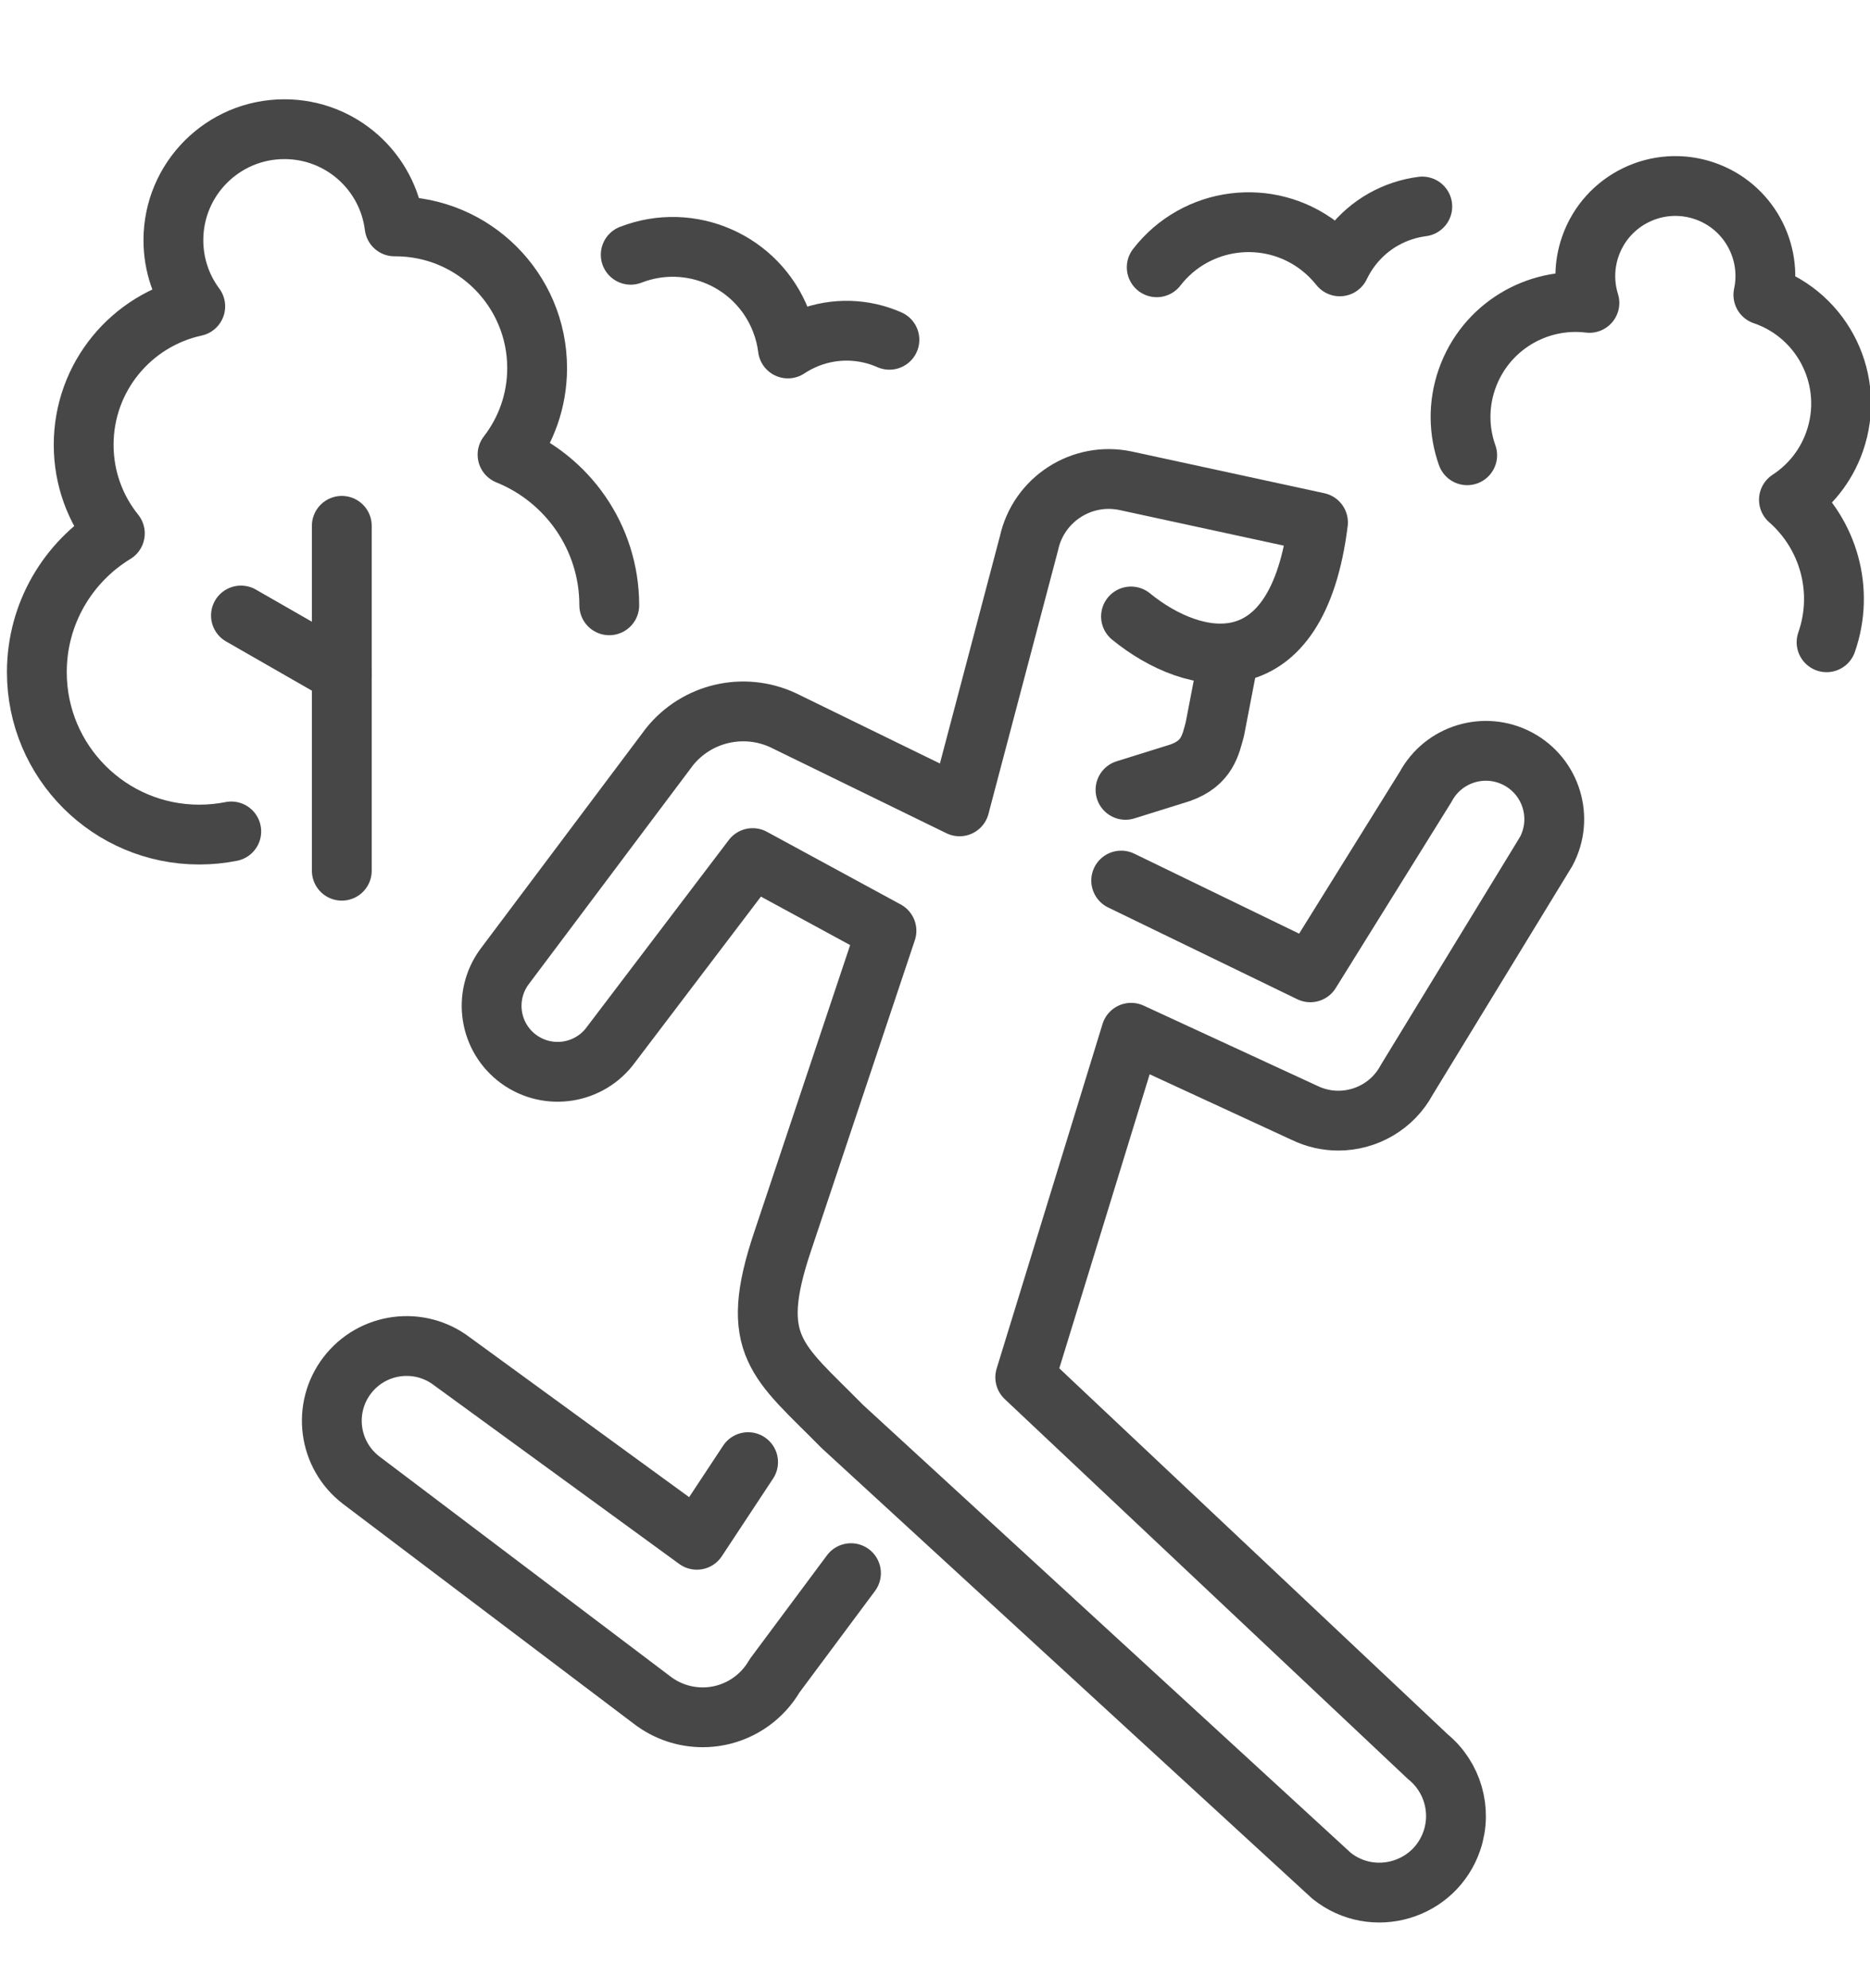
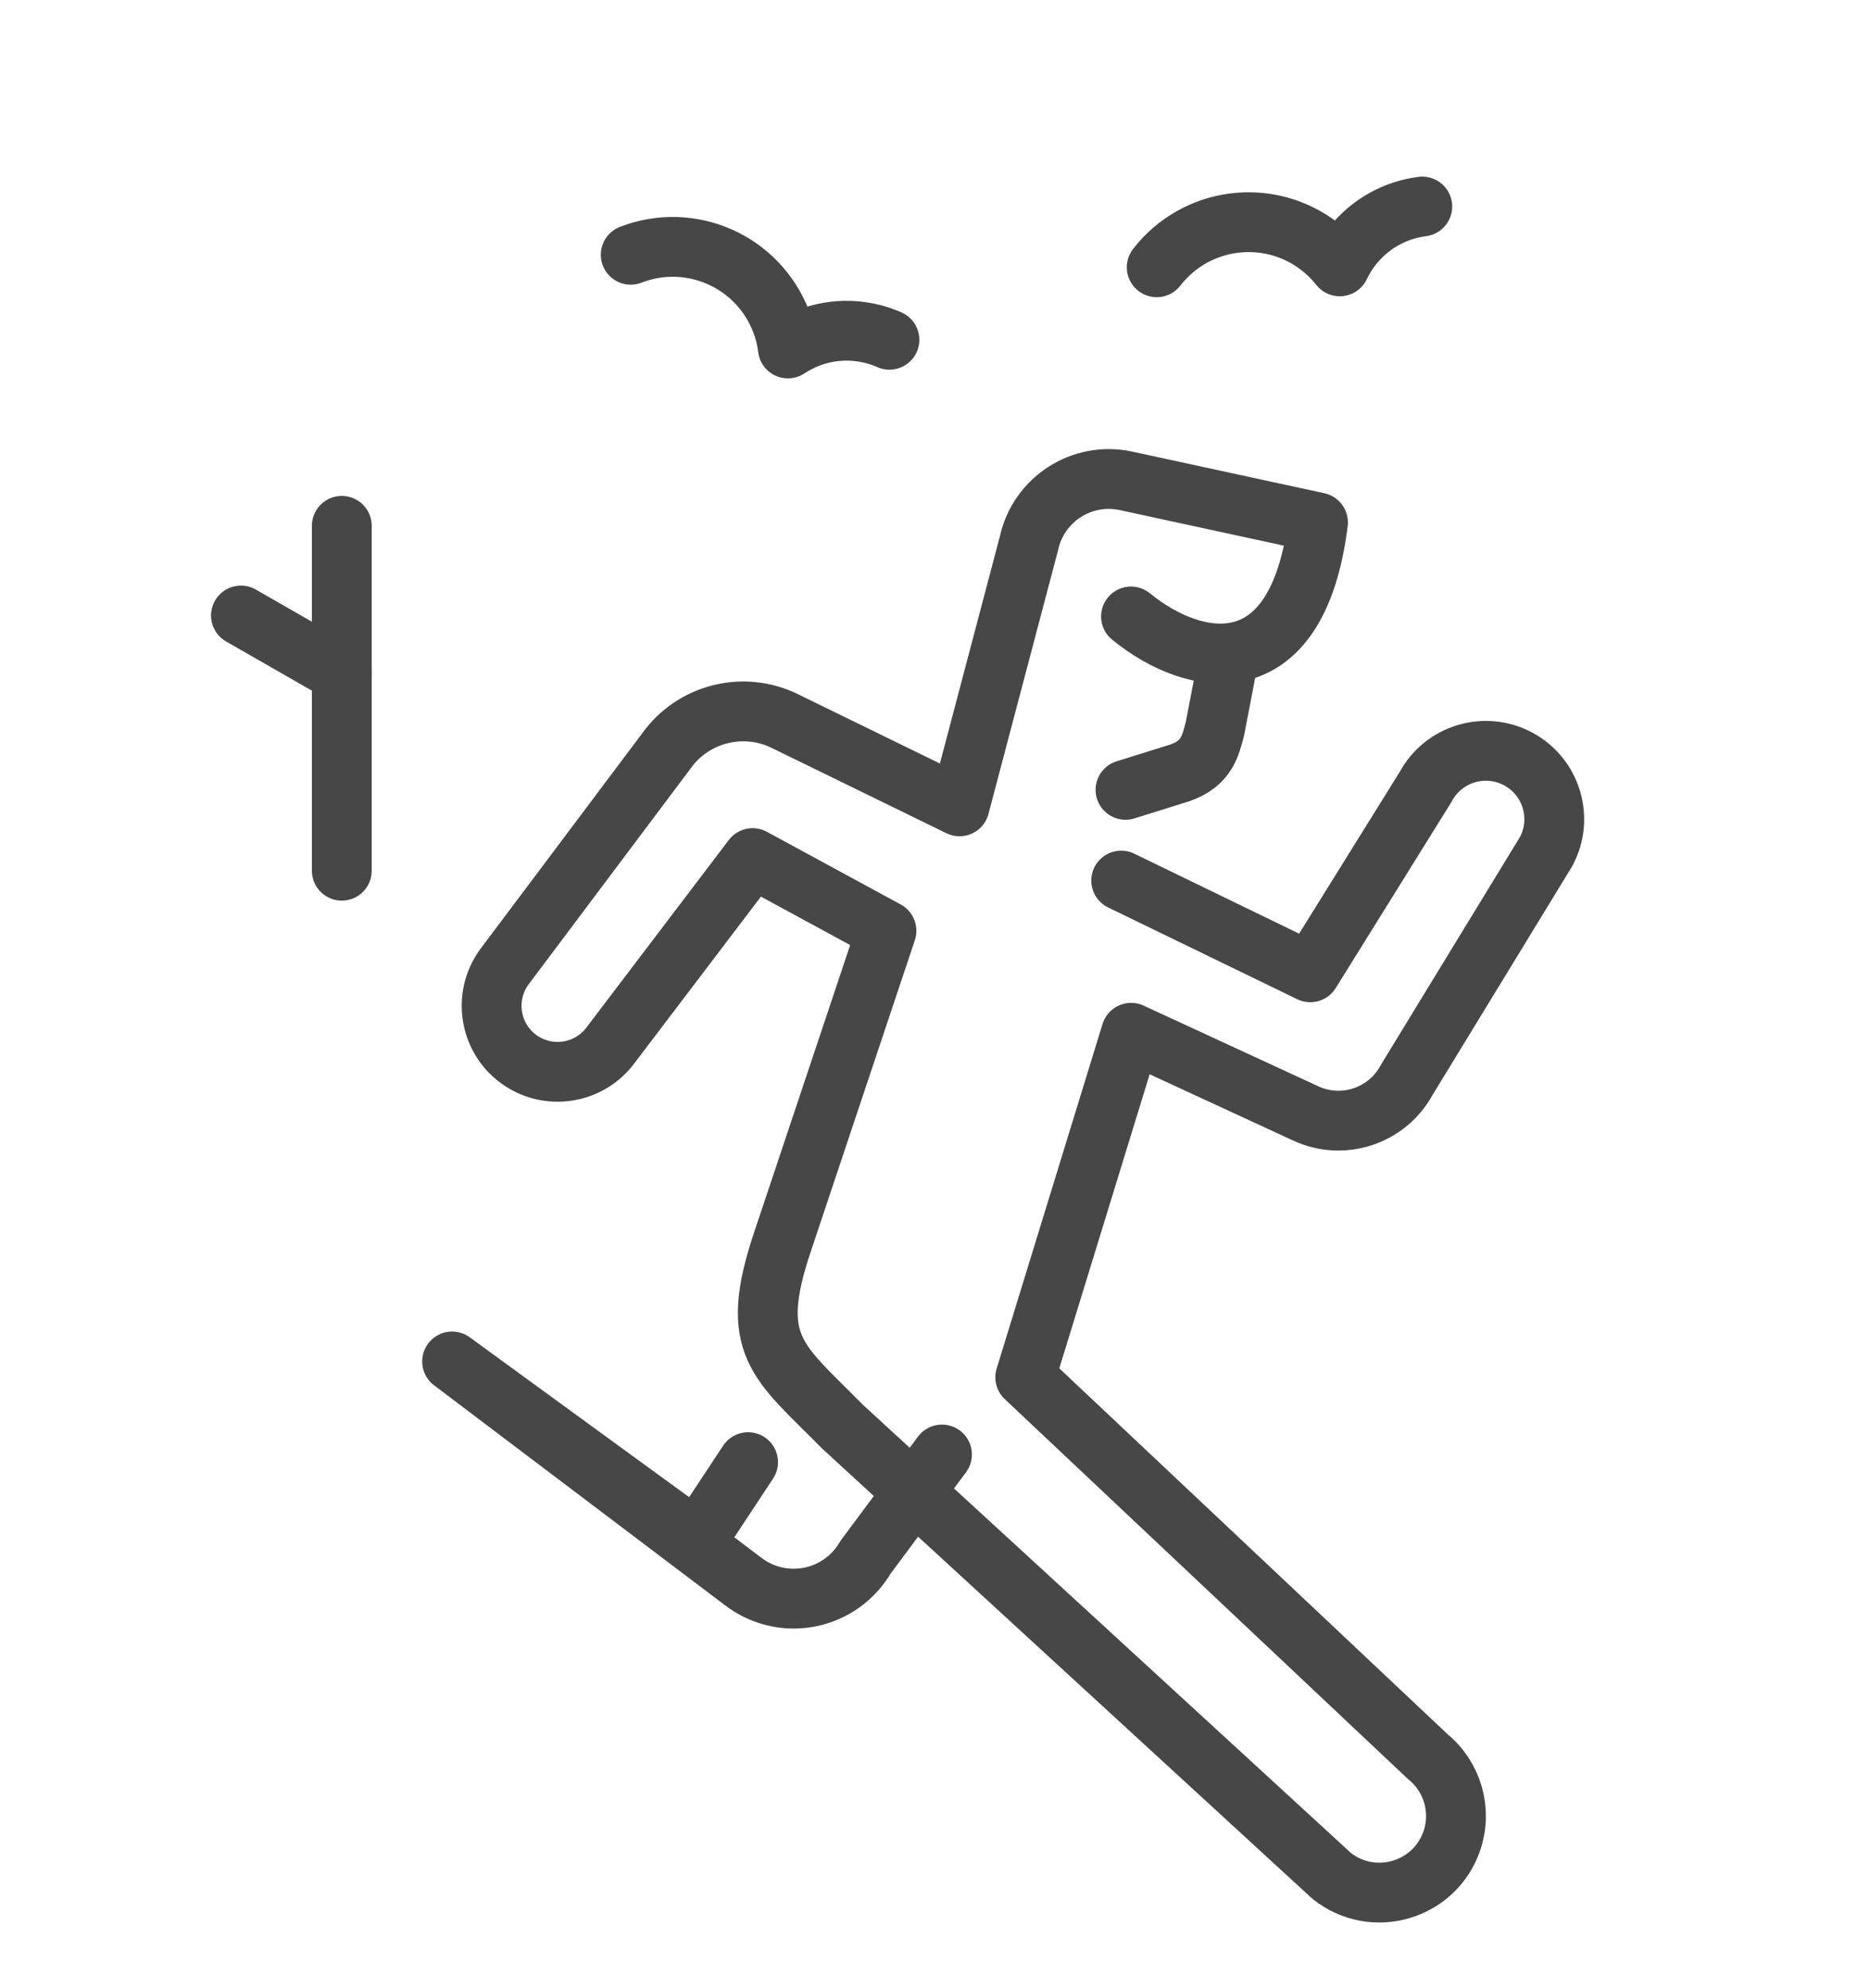
<svg xmlns="http://www.w3.org/2000/svg" id="_レイヤー_2" viewBox="0 0 468.92 498.53">
  <defs>
    <style>.cls-1{fill:none;stroke:#474747;stroke-linecap:round;stroke-linejoin:round;stroke-width:15px;}</style>
  </defs>
  <g id="Layer_2">
-     <path class="cls-1" d="M187.59,366.68l-12.85,19.47-61.37-44.72c-8.22-6.3-19.98-4.75-26.29,3.47-6.3,8.22-4.75,19.98,3.47,26.29l73,55.19c3.67,2.81,8.12,4.29,12.66,4.29,1.35,0,2.71-.13,4.07-.4,5.87-1.17,10.96-4.82,13.96-10.01l19.15-25.74" />
+     <path class="cls-1" d="M187.59,366.68l-12.85,19.47-61.37-44.72l73,55.19c3.67,2.81,8.12,4.29,12.66,4.29,1.35,0,2.71-.13,4.07-.4,5.87-1.17,10.96-4.82,13.96-10.01l19.15-25.74" />
    <path class="cls-1" d="M282.23,198.08l13.67-4.27c6.88-2.41,7.66-7.06,8.73-10.92l3.09-16.03" />
    <path class="cls-1" d="M281.15,220.83l47.42,23.01,28.91-46.49c4.47-8.35,14.86-11.49,23.21-7.02,8.35,4.47,11.49,14.86,7.02,23.21l-34.93,57.23c-3.5,6.53-10.22,10.27-17.18,10.27-2.88,0-5.82-.65-8.58-2l-43.38-20.04-26.55,86.41,100.97,95.15c6.18,5.06,8.58,13.41,6.04,20.98h0c-4.26,12.64-19.77,17.2-30.19,8.88l-122.7-112.69c-16.21-16.47-23.8-20.18-14.93-46.49l26.01-77.82-33.56-18.23-35.5,46.76c-5.36,7.4-15.7,9.05-23.11,3.7-7.4-5.36-9.05-15.7-3.7-23.11l41.47-55.27c6.83-8.5,18.57-11.24,28.46-6.66l44.26,21.61,17.41-65.96c2.4-11.05,13.3-18.06,24.34-15.67l48.14,10.43c-5.18,41.52-30.92,36.61-46.89,23.58" />
-     <path class="cls-1" d="M152.78,151.8c0-17.11-10.56-31.75-25.51-37.78,4.65-6.01,7.42-13.53,7.42-21.71,0-19.62-15.91-35.53-35.53-35.53h-.22c-1.7-13.75-13.41-24.38-27.62-24.38-15.38,0-27.84,12.46-27.84,27.84,0,6.22,2.04,11.96,5.48,16.59-16,3.47-27.98,17.69-27.98,34.72,0,8.42,2.93,16.14,7.82,22.22-11.73,7.15-19.56,20.06-19.56,34.8,0,22.5,18.24,40.73,40.73,40.73,2.74,0,5.43-.27,8.02-.79" />
    <line class="cls-1" x1="85.71" y1="131.87" x2="85.71" y2="218.36" />
    <line class="cls-1" x1="60.42" y1="154.36" x2="85.71" y2="168.86" />
-     <path class="cls-1" d="M458.03,161.07c4.57-13.1.4-27.12-9.44-35.73,5.16-3.36,9.29-8.38,11.47-14.64,5.25-15.02-2.68-31.46-17.71-36.69l-.17-.06c2.37-10.98-3.76-22.25-14.63-26.04-11.77-4.1-24.64,2.1-28.75,13.88-1.66,4.76-1.63,9.7-.24,14.17-13.17-1.62-26.14,6.06-30.7,19.11-2.25,6.45-2.07,13.14.05,19.1" />
    <path class="cls-1" d="M158.16,63.89c15-5.82,31.86,1.62,37.67,16.61.88,2.27,1.46,4.58,1.74,6.89,1.57-1.04,3.27-1.92,5.08-2.64,6.86-2.66,14.15-2.29,20.38.46" />
    <path class="cls-1" d="M290.06,67.03c9.84-12.72,28.12-15.06,40.84-5.23,1.92,1.49,3.61,3.17,5.06,5,.81-1.69,1.8-3.33,3-4.88,4.5-5.82,10.93-9.26,17.69-10.13" />
  </g>
</svg>